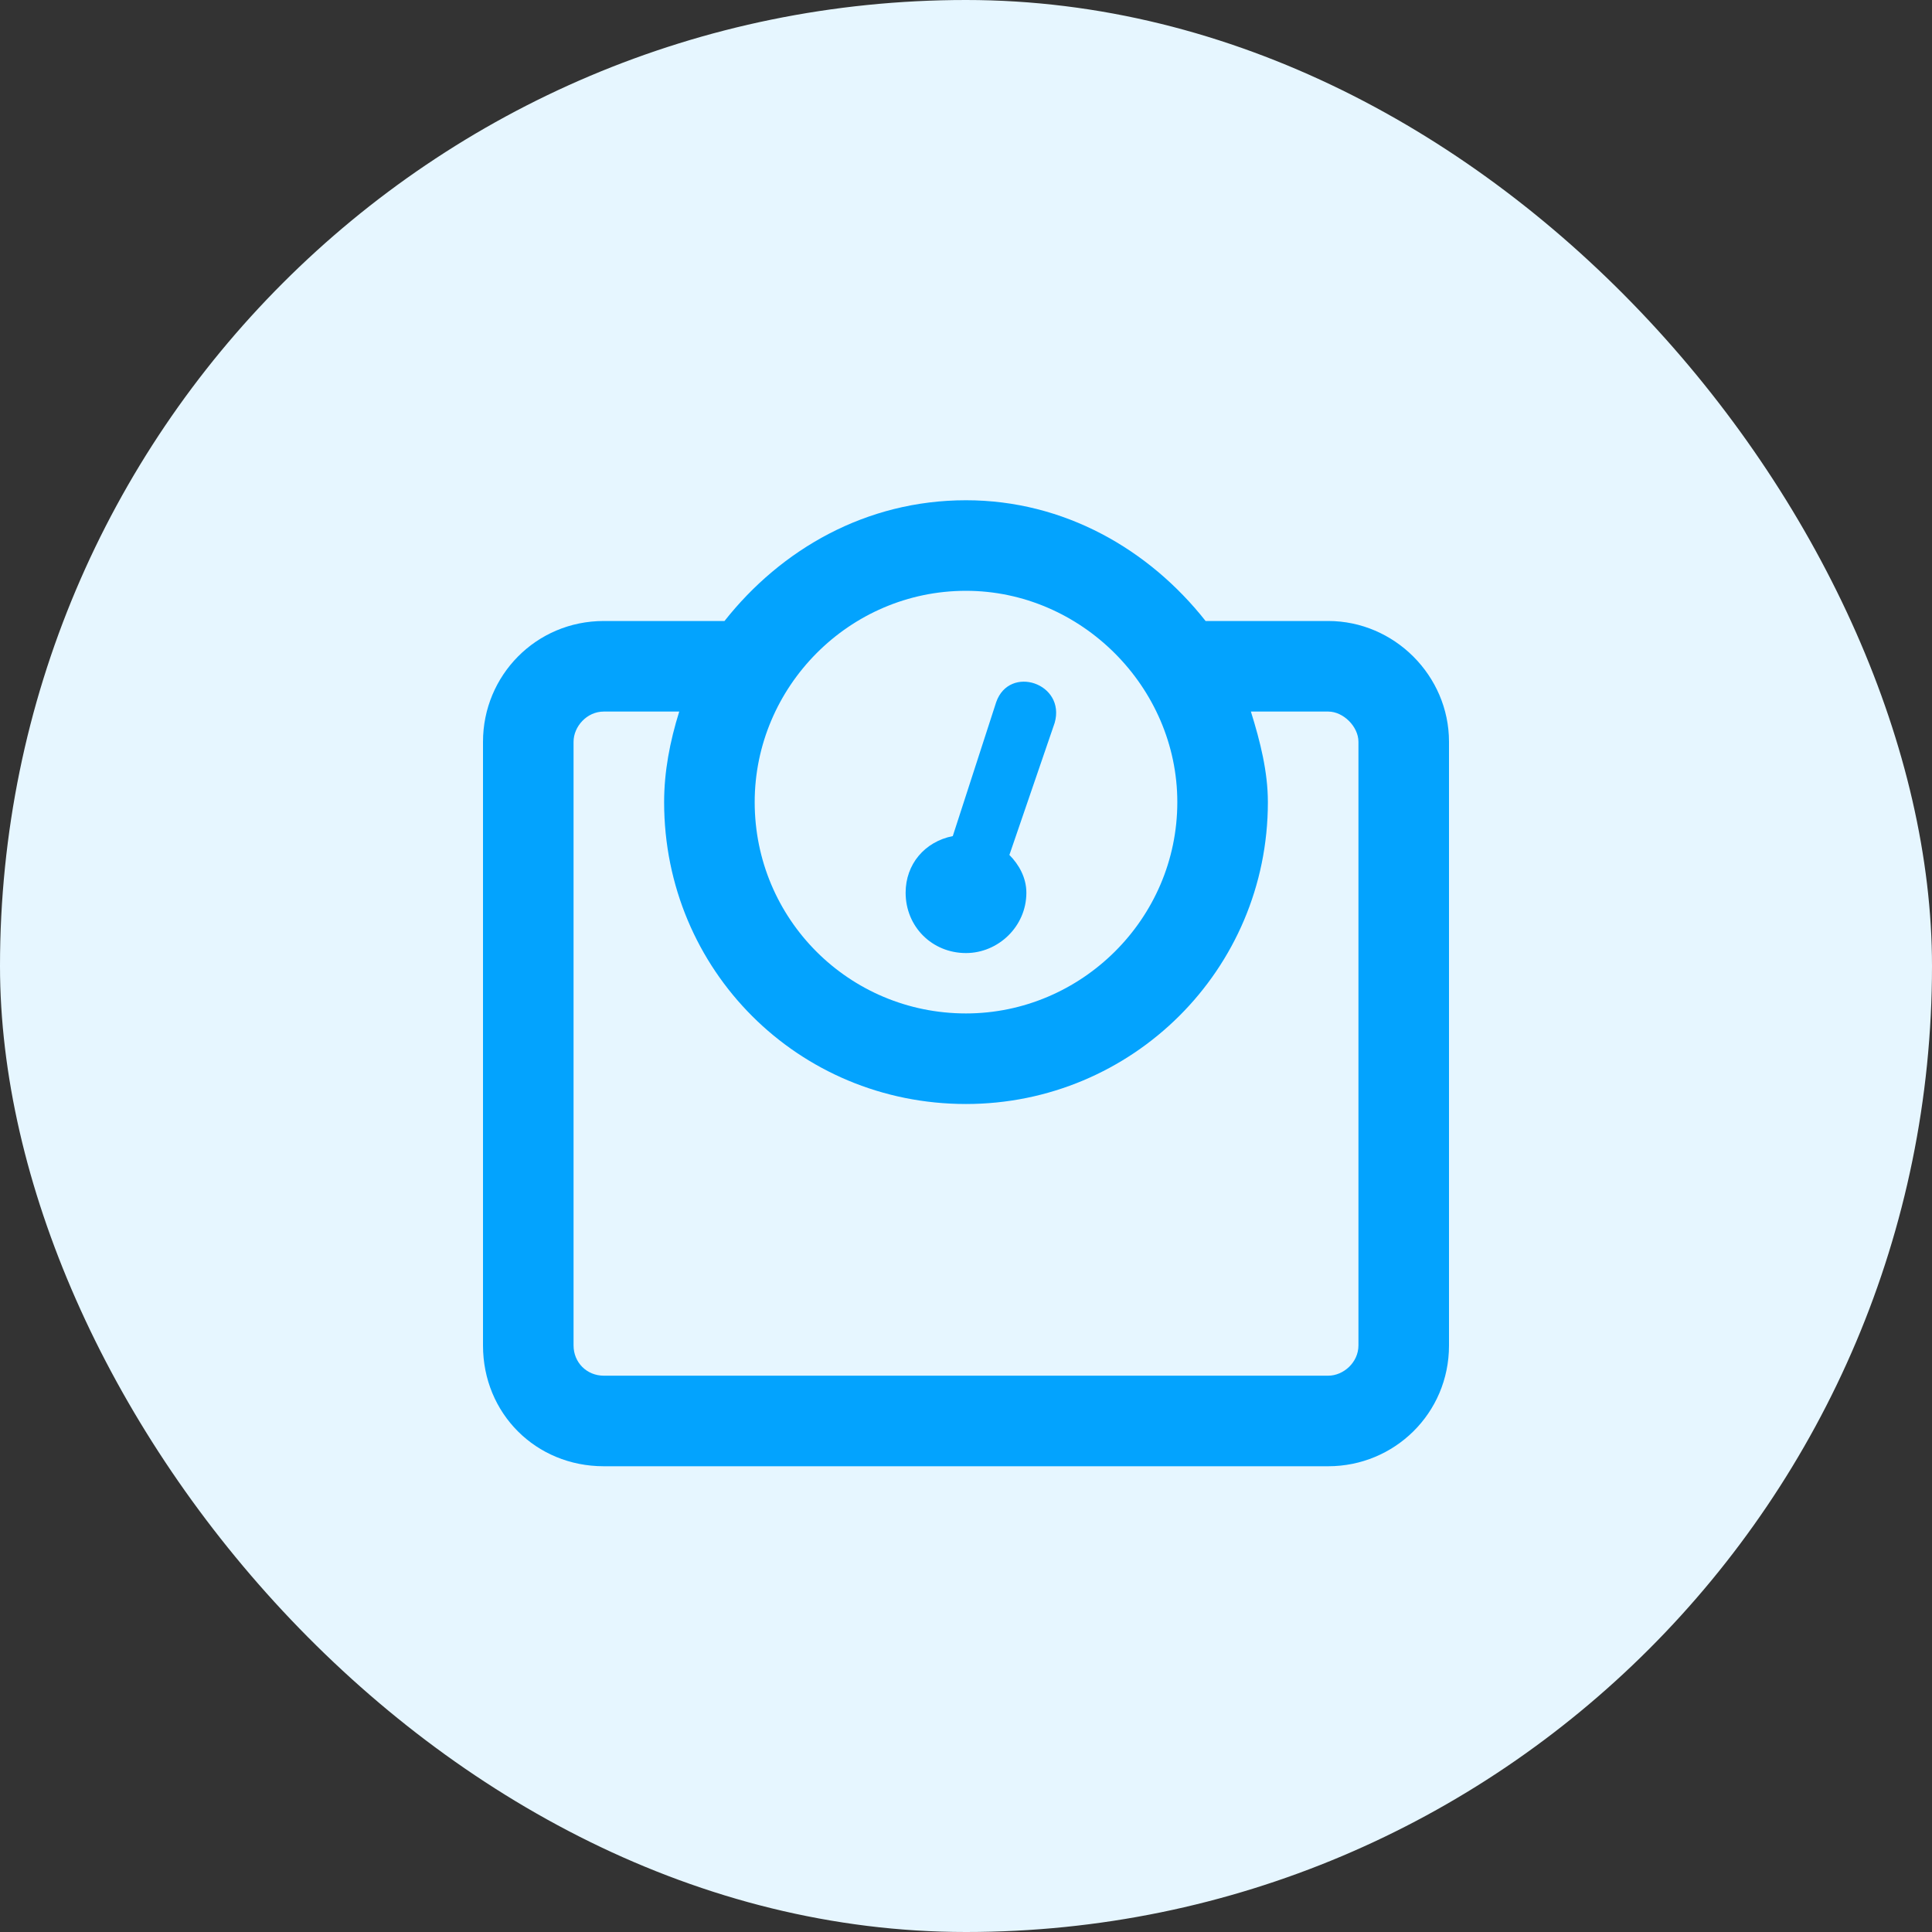
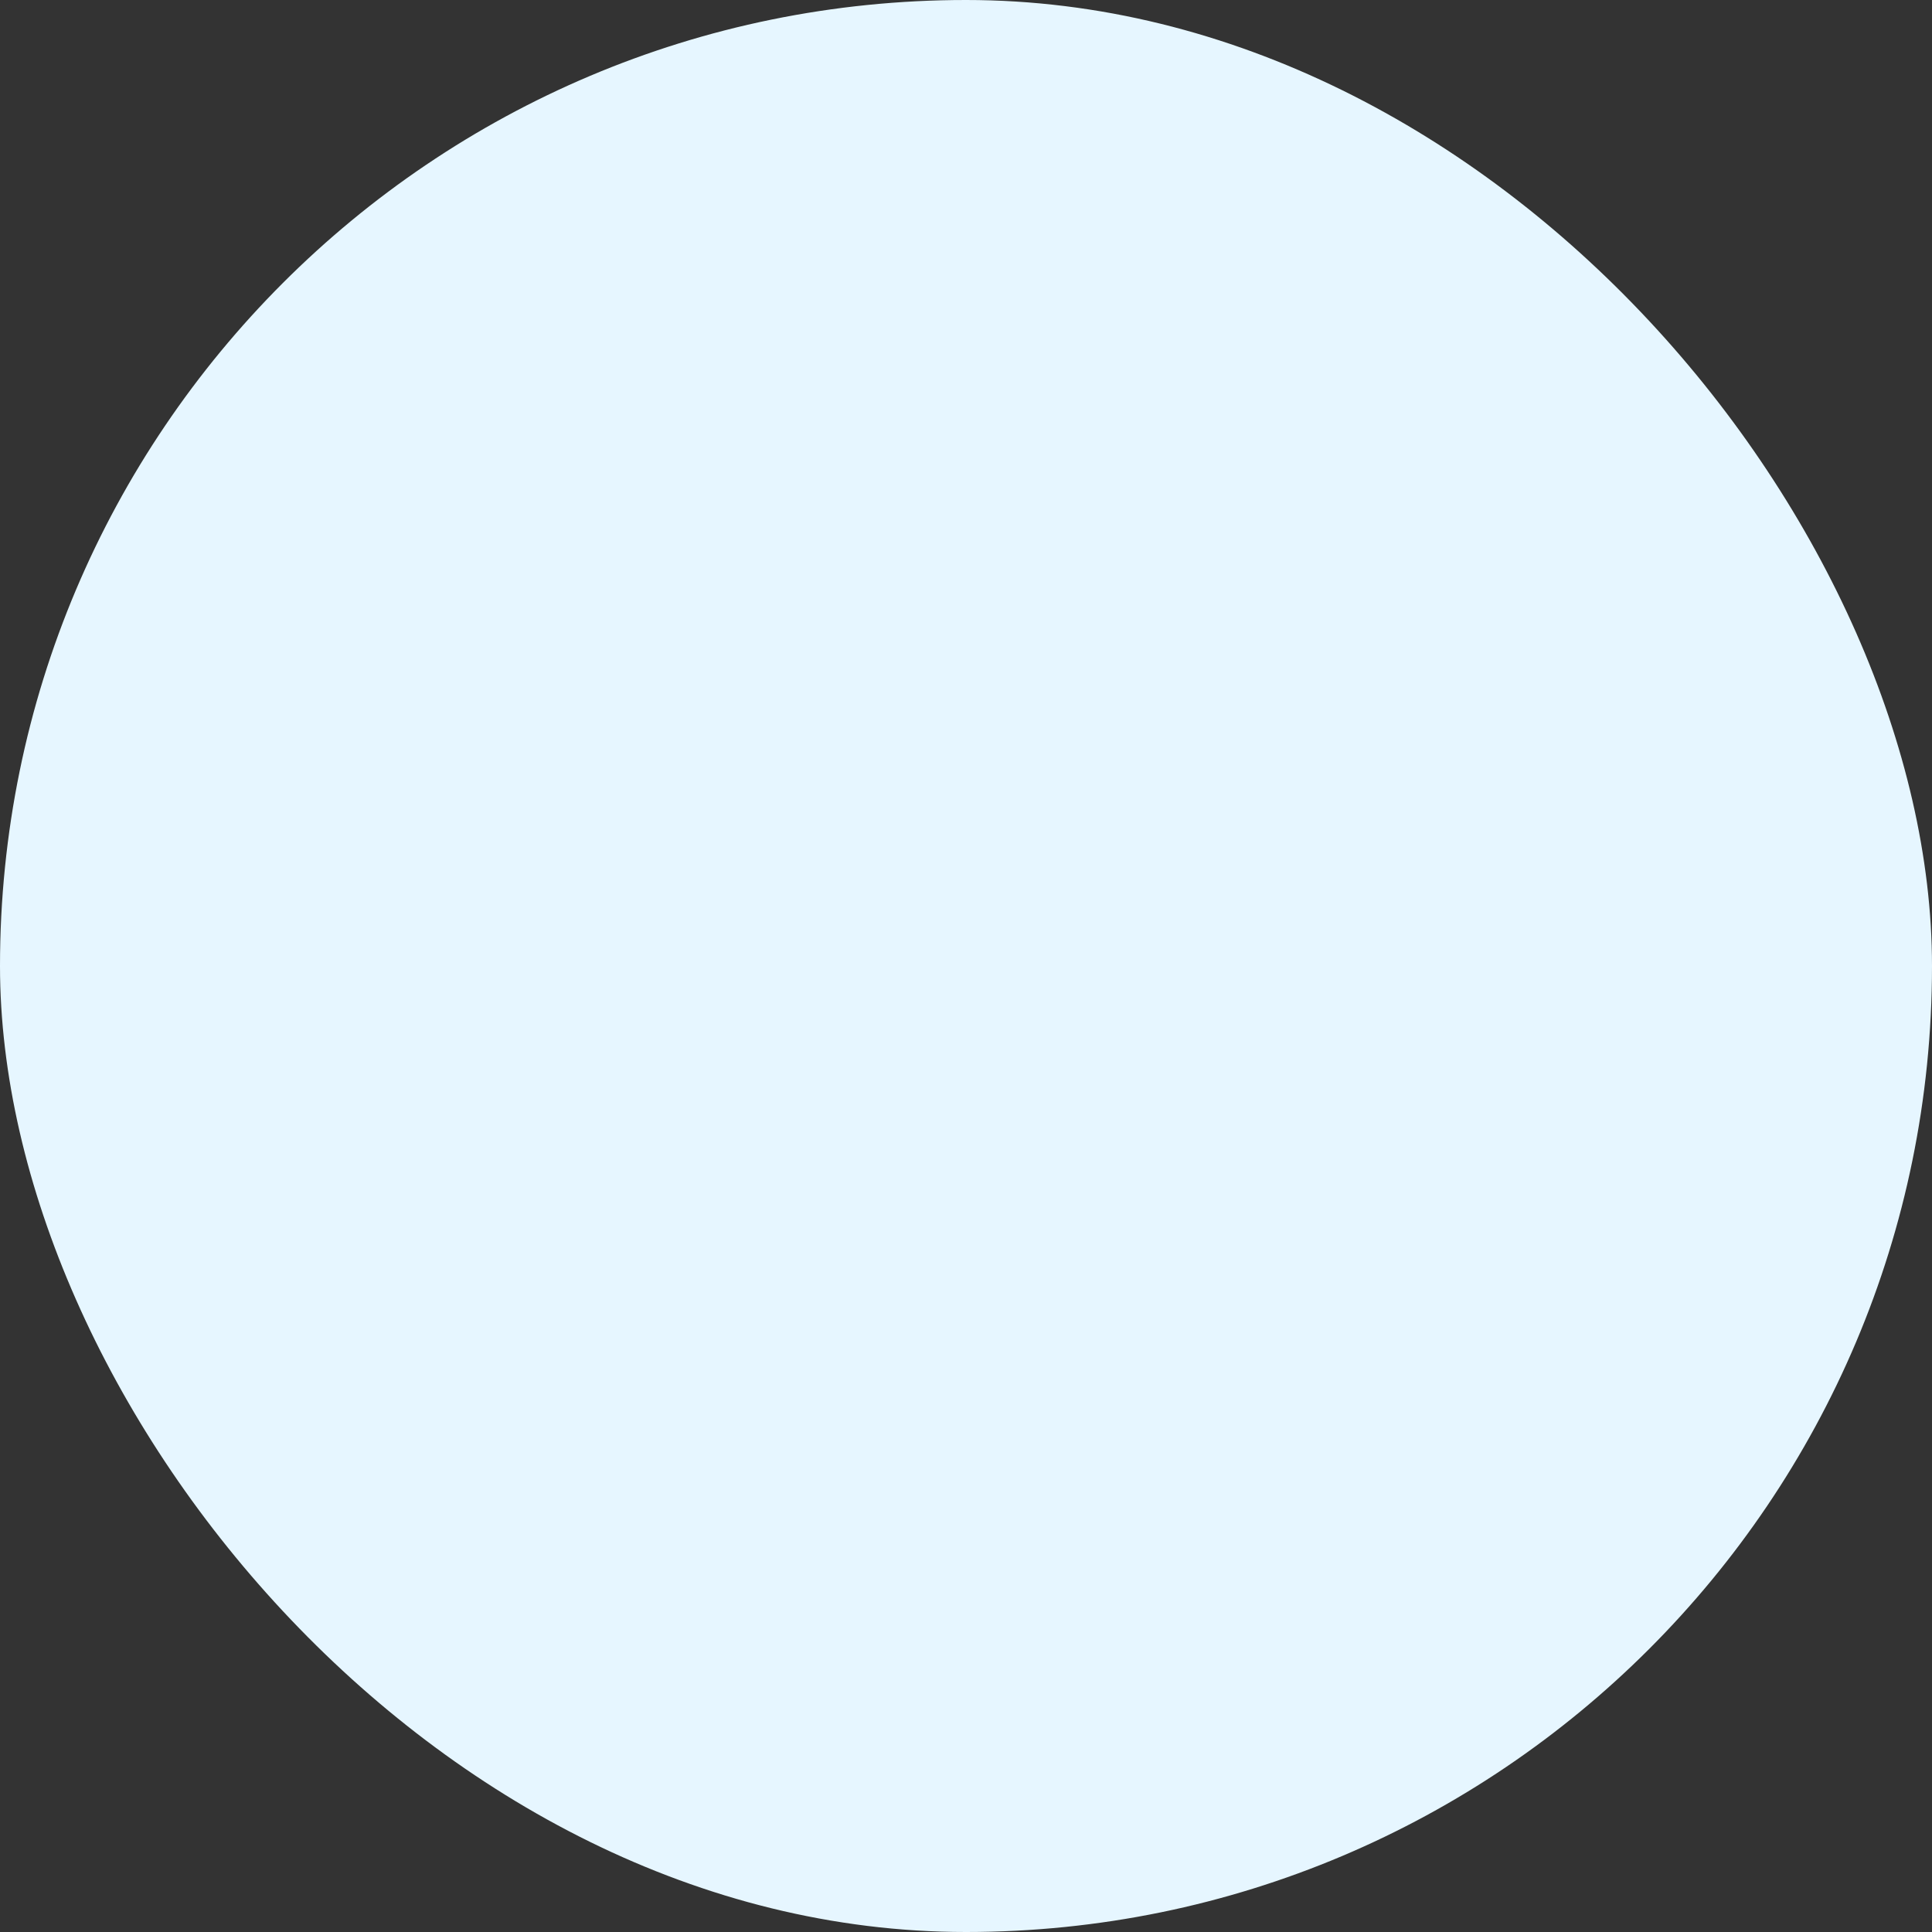
<svg xmlns="http://www.w3.org/2000/svg" width="56" height="56" viewBox="0 0 56 56" fill="none">
  <rect x="0" y="0" width="56" height="56" fill="#333333" stroke="none" />
  <rect width="56" height="56" rx="28" fill="#E6F6FF" />
-   <path d="M38.5 18C40.414 18 42 19.586 42 21.5V39C42 40.969 40.414 42.5 38.5 42.5H17.5C15.531 42.5 14 40.969 14 39V21.5C14 19.586 15.531 18 17.5 18H21C22.641 15.922 25.102 14.5 28 14.5C30.844 14.5 33.305 15.922 34.945 18H38.5ZM28 17.125C24.609 17.125 21.875 19.914 21.875 23.25C21.875 26.641 24.609 29.375 28 29.375C31.336 29.375 34.125 26.641 34.125 23.25C34.125 19.914 31.336 17.125 28 17.125ZM39.375 39V21.5C39.375 21.062 38.938 20.625 38.5 20.625H36.258C36.531 21.5 36.75 22.375 36.75 23.25C36.75 28.117 32.812 32 28 32C23.133 32 19.25 28.117 19.25 23.25C19.25 22.375 19.414 21.5 19.688 20.625H17.5C17.008 20.625 16.625 21.062 16.625 21.5V39C16.625 39.492 17.008 39.875 17.5 39.875H38.5C38.938 39.875 39.375 39.492 39.375 39ZM28 27.625C27.016 27.625 26.25 26.859 26.25 25.875C26.25 25.055 26.797 24.398 27.617 24.234L28.875 20.352C29.258 19.258 30.898 19.805 30.57 20.953L29.258 24.781C29.531 25.055 29.75 25.438 29.75 25.875C29.75 26.859 28.93 27.625 28 27.625Z" fill="#03A3FE" />
</svg>